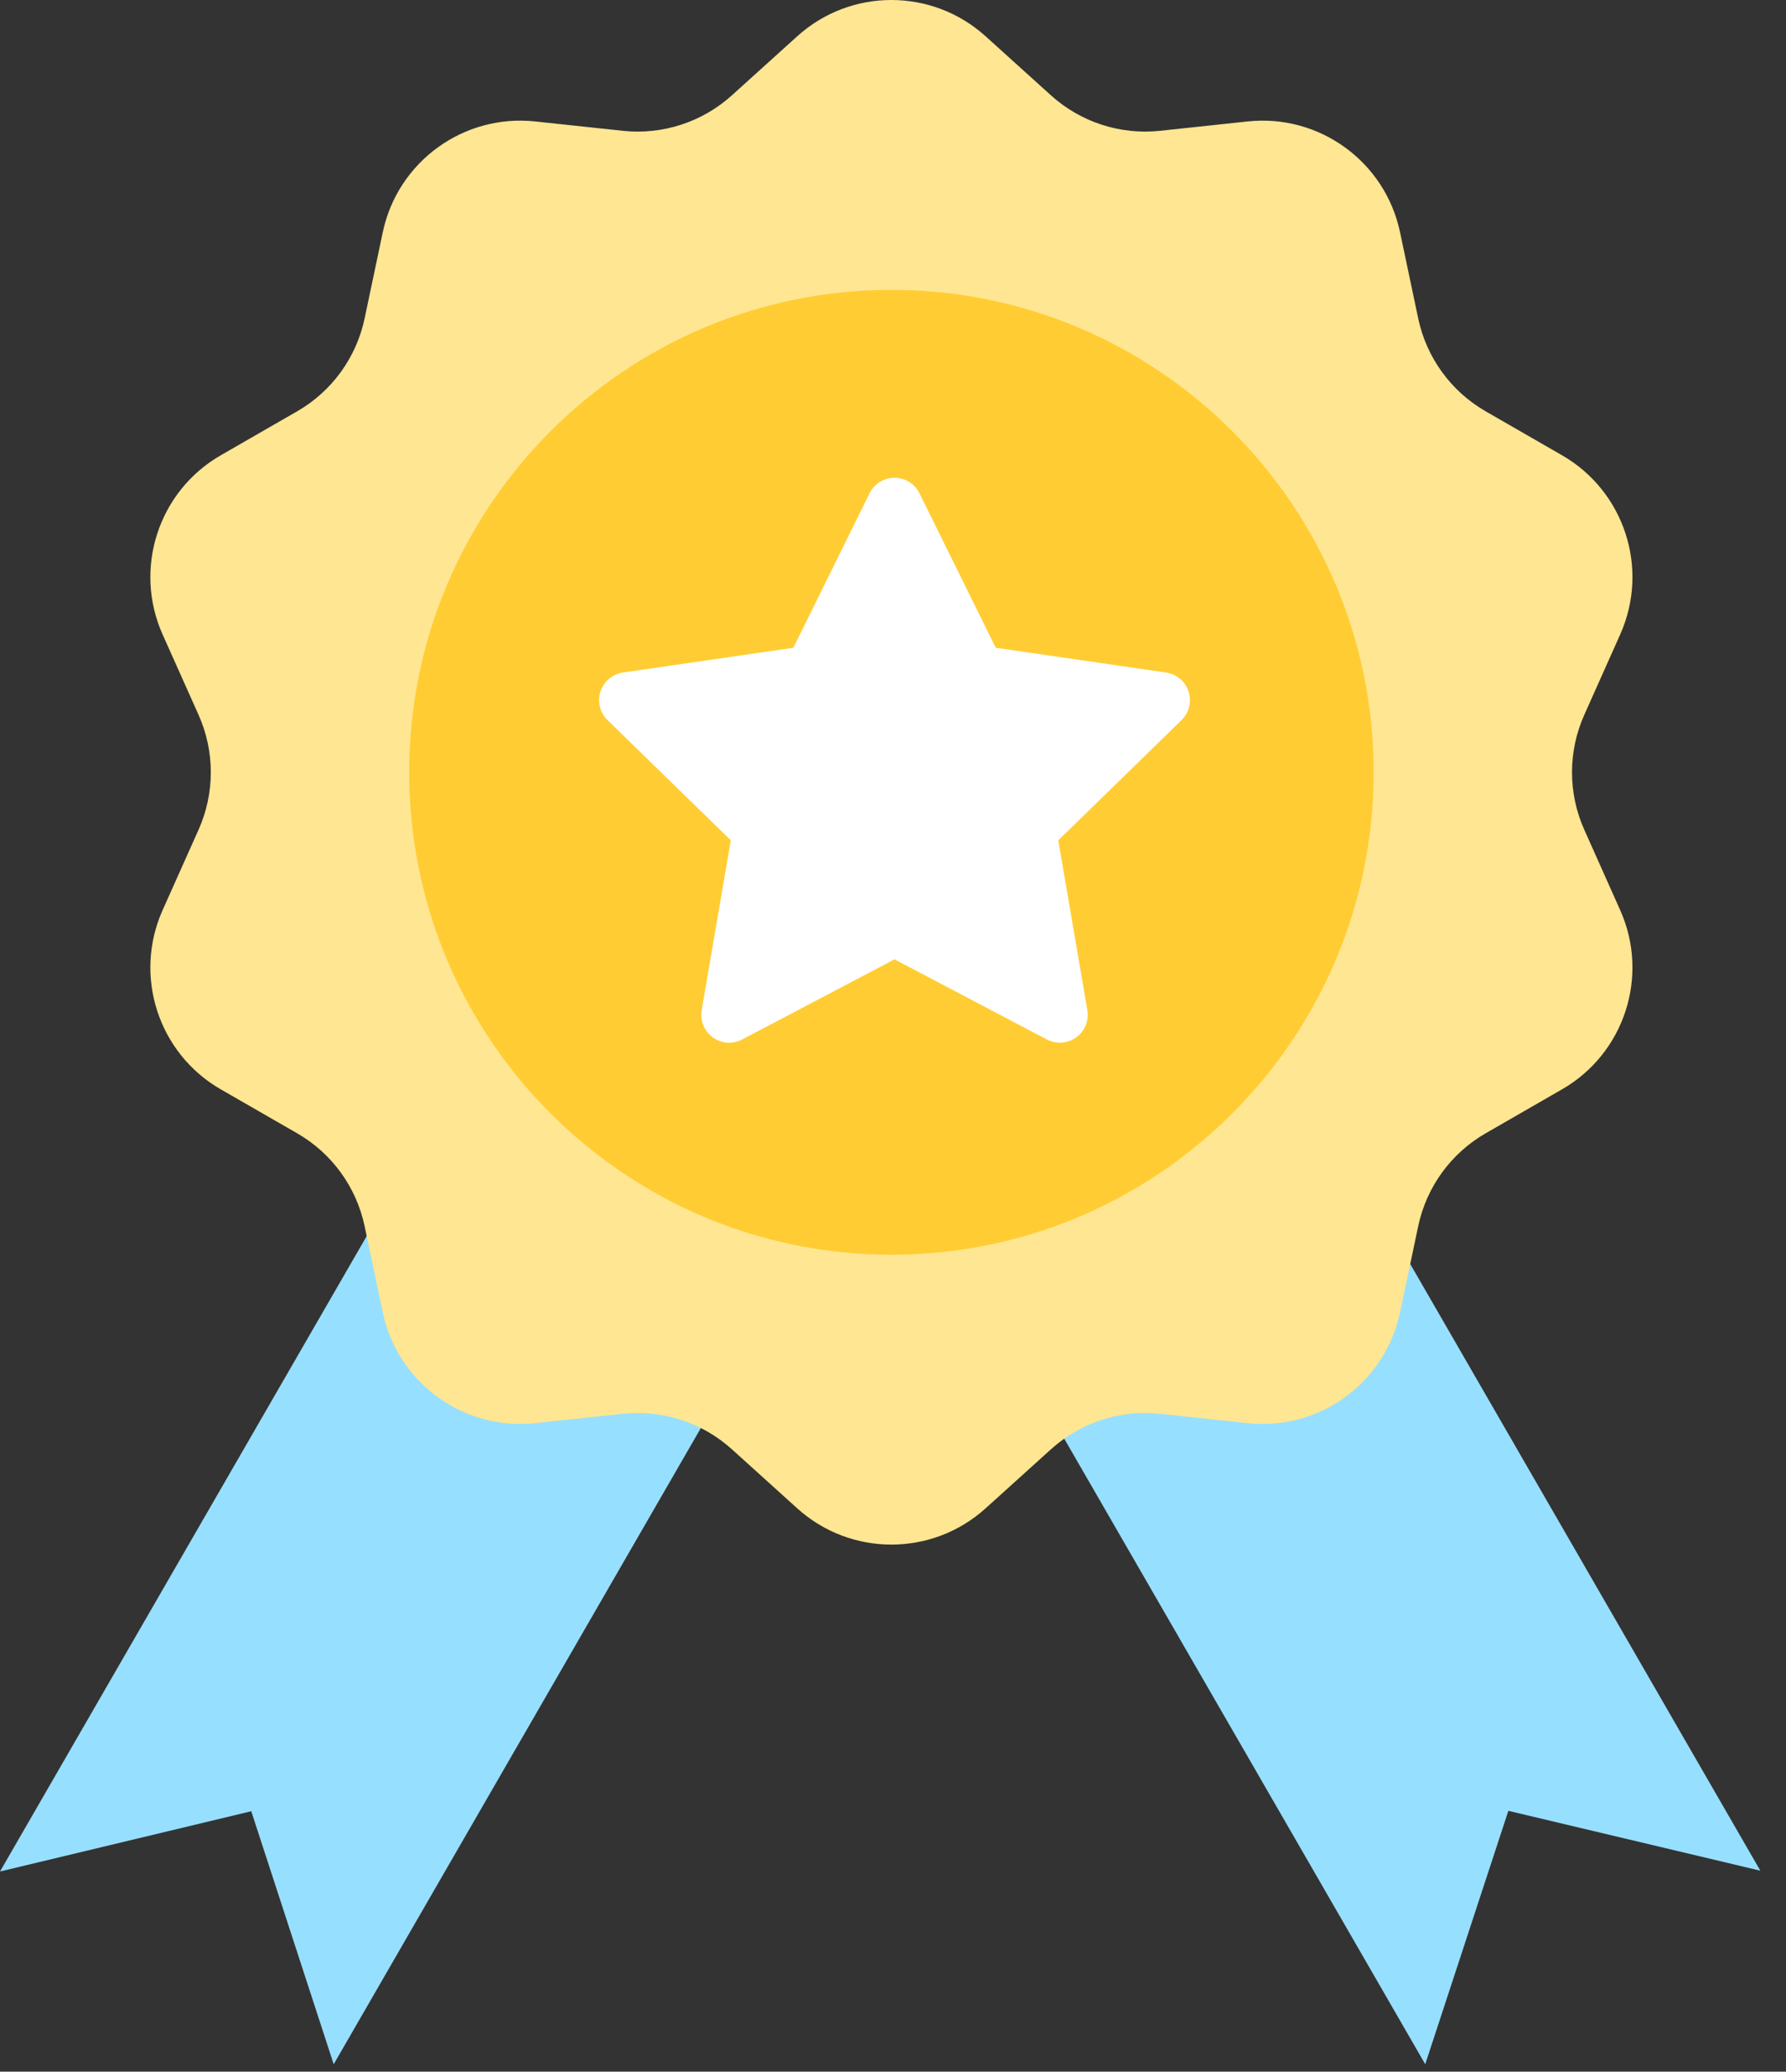
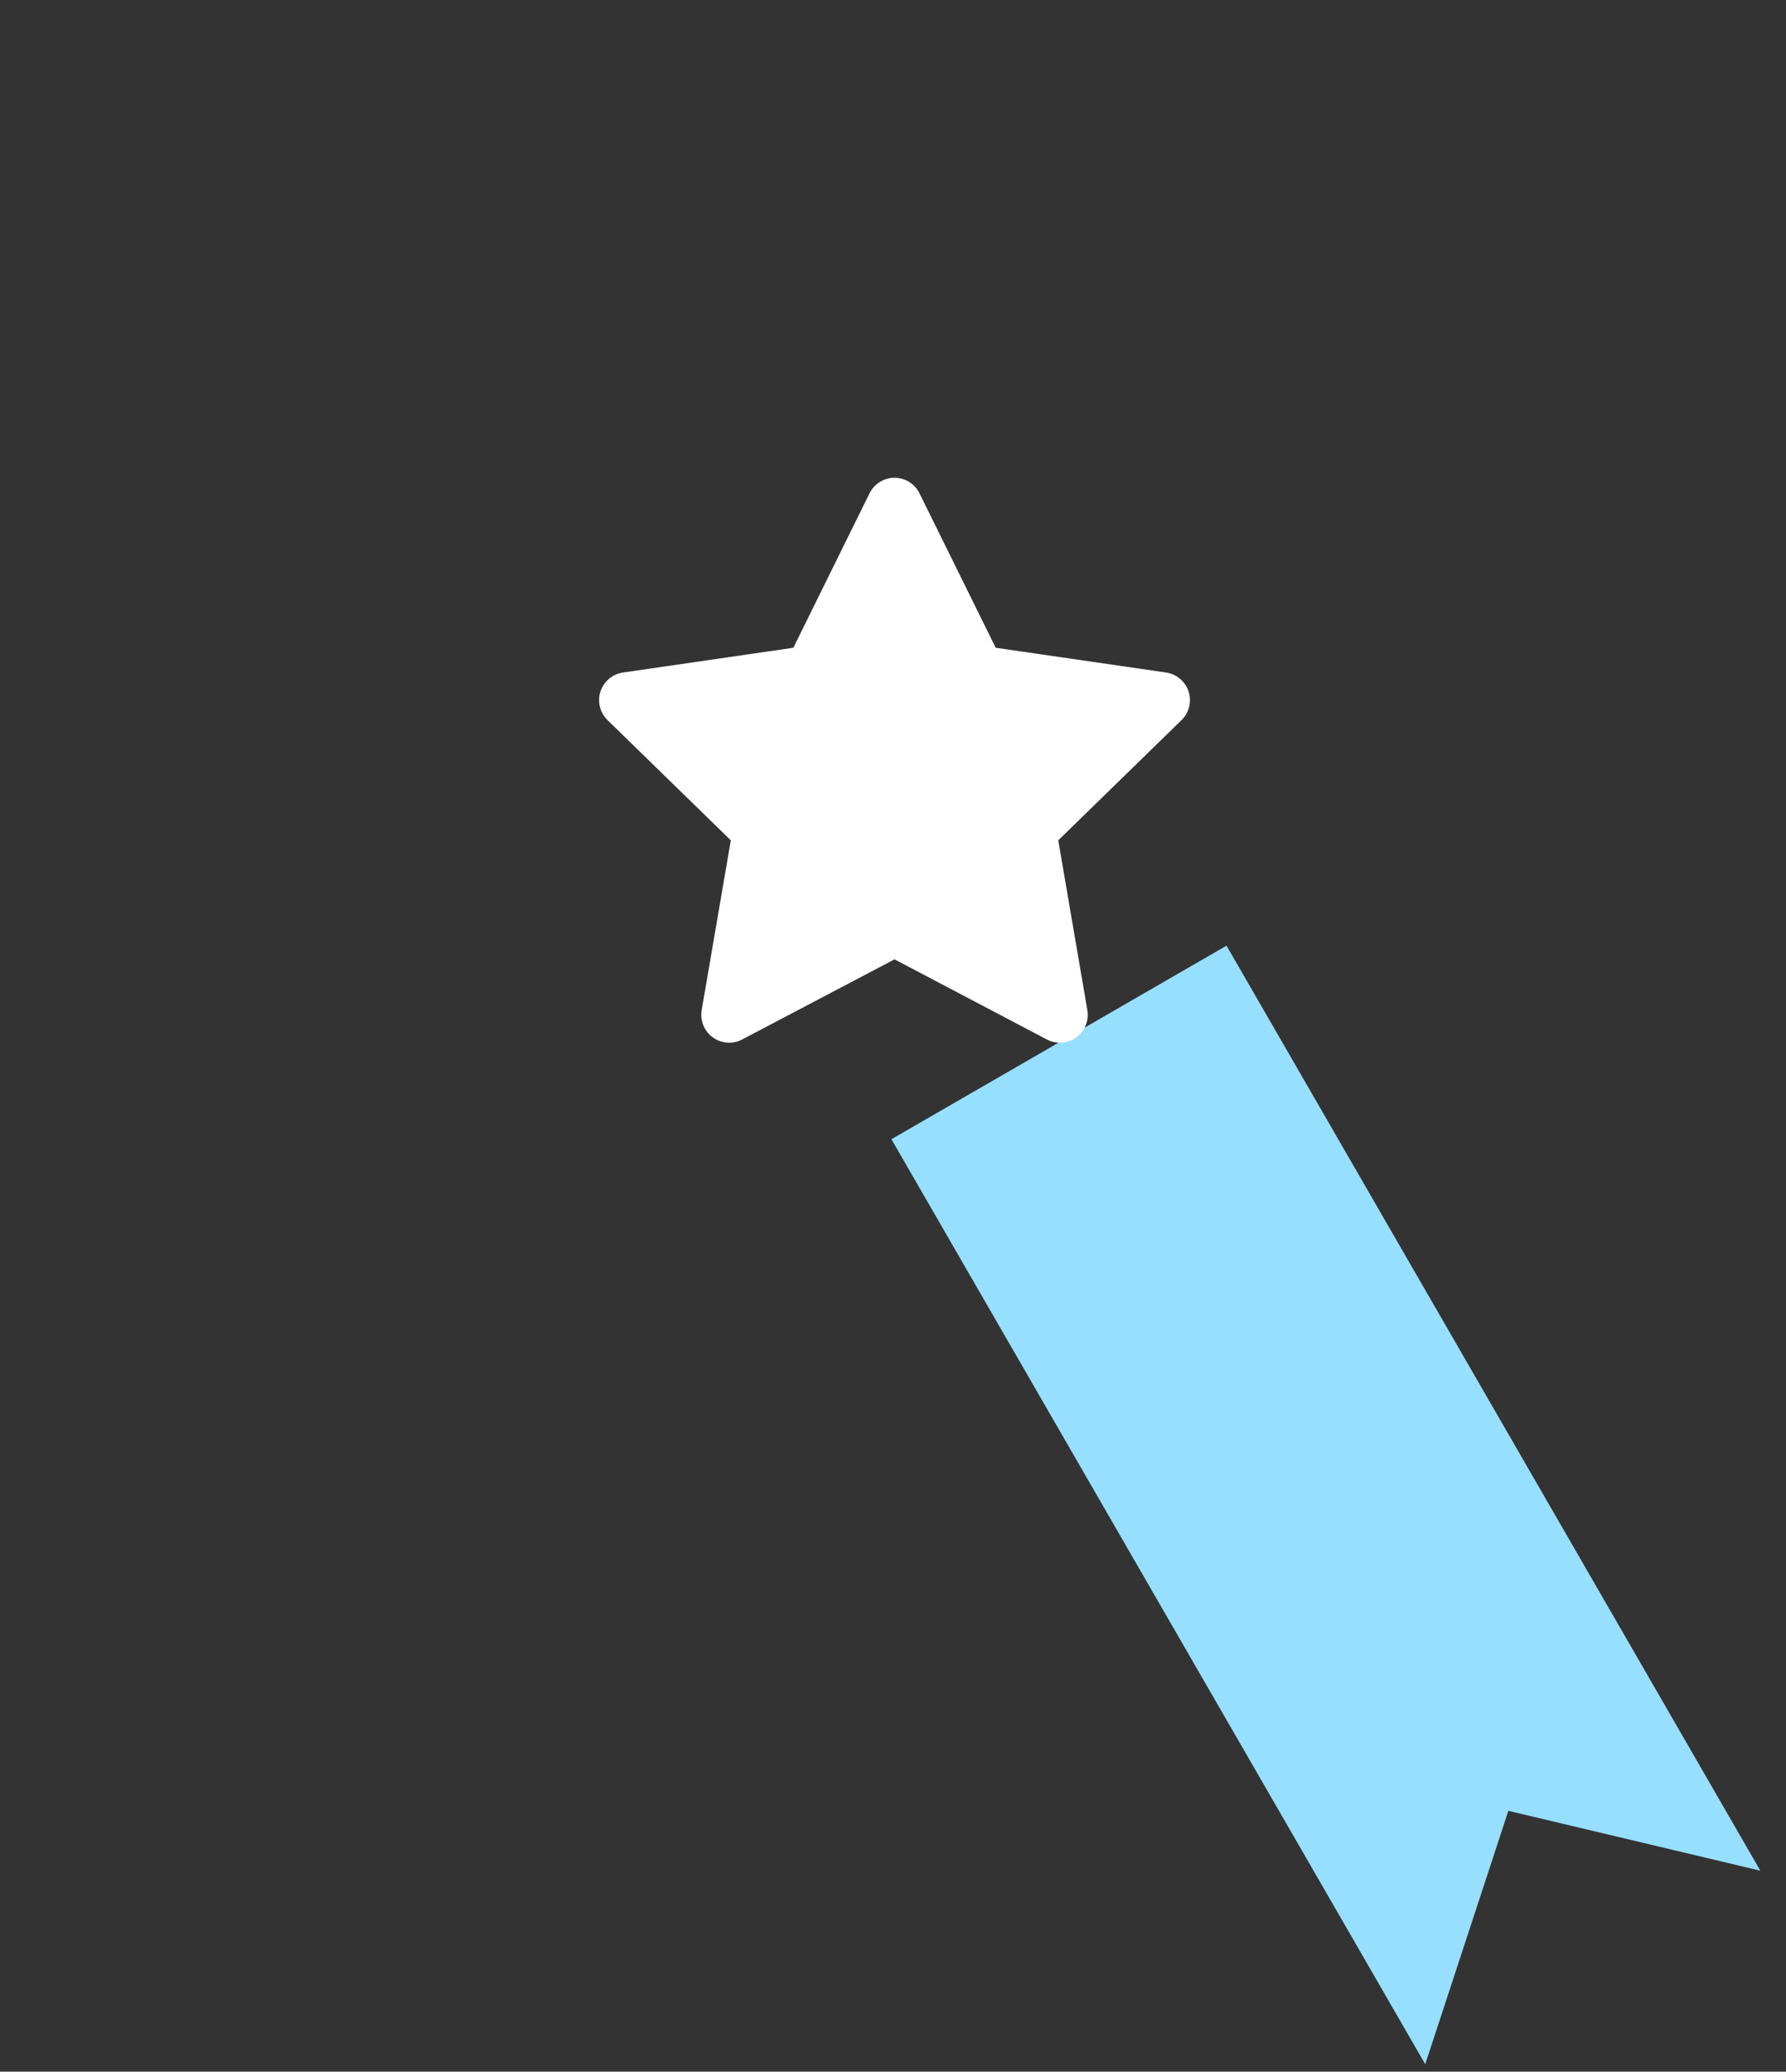
<svg xmlns="http://www.w3.org/2000/svg" width="69px" height="80px" viewBox="0 0 69 80" version="1.1">
  <rect x="0" y="0" width="69" height="80" fill="#333333" stroke="none" />
  <title>C3F8AF00-ADF3-409E-8BCC-5C35D98EA6B1</title>
  <g id="Landing-🔥🔥🔥" stroke="none" stroke-width="1" fill="none" fill-rule="evenodd">
    <g id="02---Charte" transform="translate(-588, -1397)">
      <g id="Bloc_2" transform="translate(0, 1297)">
        <g id="illu" transform="translate(588, 100)">
          <polygon id="Fill-13" fill="#97DFFF" points="34.439 43.992 47.385 36.518 68.009 72.239 58.274 69.927 55.062 79.713" />
-           <polygon id="Fill-15" fill="#97DFFF" points="33.516 43.992 20.624 36.549 -3.25270675e-12 72.27 9.707 69.943 12.892 79.713" />
-           <path d="M30.8,1.401 C32.866,-0.467 36.01,-0.467 38.077,1.401 C38.954,2.193 39.852,3.005 40.603,3.682 C41.749,4.717 43.281,5.215 44.818,5.051 C45.822,4.944 47.027,4.815 48.201,4.69 C50.971,4.394 53.514,6.243 54.089,8.968 C54.332,10.124 54.582,11.309 54.791,12.298 C55.11,13.808 56.057,15.112 57.396,15.883 C58.272,16.387 59.322,16.991 60.345,17.58 C62.76,18.968 63.731,21.959 62.594,24.501 C62.112,25.58 61.618,26.686 61.206,27.607 C60.575,29.018 60.575,30.629 61.206,32.039 C61.618,32.962 62.112,34.068 62.594,35.146 C63.731,37.688 62.76,40.679 60.345,42.067 C59.322,42.656 58.272,43.26 57.396,43.764 C56.057,44.534 55.11,45.838 54.791,47.349 C54.582,48.338 54.332,49.523 54.089,50.679 C53.514,53.404 50.971,55.252 48.201,54.957 C47.027,54.831 45.822,54.703 44.818,54.596 C43.281,54.432 41.749,54.93 40.603,55.965 C39.852,56.642 38.954,57.454 38.077,58.246 C36.01,60.113 32.866,60.113 30.8,58.246 C29.924,57.454 29.024,56.642 28.275,55.965 C27.128,54.93 25.596,54.432 24.06,54.596 C23.055,54.703 21.85,54.831 20.676,54.957 C17.907,55.252 15.363,53.404 14.788,50.679 C14.544,49.523 14.295,48.338 14.086,47.349 C13.767,45.838 12.82,44.534 11.481,43.764 C10.605,43.26 9.555,42.656 8.531,42.067 C6.117,40.679 5.146,37.688 6.282,35.146 C6.765,34.068 7.259,32.962 7.672,32.039 C8.302,30.629 8.302,29.018 7.672,27.607 C7.259,26.686 6.765,25.58 6.282,24.501 C5.146,21.959 6.117,18.968 8.531,17.58 C9.555,16.991 10.605,16.387 11.481,15.883 C12.82,15.112 13.767,13.808 14.086,12.298 C14.295,11.309 14.544,10.124 14.788,8.968 C15.363,6.243 17.907,4.394 20.676,4.69 C21.85,4.815 23.055,4.944 24.06,5.051 C25.596,5.215 27.128,4.717 28.275,3.682 C29.024,3.005 29.924,2.193 30.8,1.401 Z" id="Fill-17" fill="#FFE692" />
-           <path d="M34.439,11.193 C44.72,11.193 53.069,19.542 53.069,29.823 C53.069,40.105 44.72,48.453 34.439,48.453 C24.156,48.453 15.809,40.105 15.809,29.823 C15.809,19.542 24.156,11.193 34.439,11.193 Z" id="Fill-19" fill="#FFCD33" />
          <path d="M34.559,37.046 C34.559,37.046 30.988,38.924 28.672,40.141 C28.309,40.332 27.869,40.3 27.538,40.059 C27.205,39.818 27.04,39.409 27.109,39.005 C27.551,36.427 28.234,32.45 28.234,32.45 C28.234,32.45 25.344,29.634 23.471,27.808 C23.178,27.522 23.072,27.094 23.198,26.703 C23.326,26.314 23.662,26.03 24.068,25.97 C26.657,25.595 30.65,25.014 30.65,25.014 C30.65,25.014 32.436,21.396 33.593,19.051 C33.775,18.683 34.148,18.45 34.559,18.45 C34.969,18.45 35.344,18.683 35.524,19.051 C36.682,21.396 38.468,25.014 38.468,25.014 C38.468,25.014 42.462,25.595 45.05,25.97 C45.455,26.03 45.793,26.314 45.92,26.703 C46.046,27.094 45.94,27.522 45.647,27.808 C43.774,29.634 40.885,32.45 40.885,32.45 C40.885,32.45 41.566,36.427 42.008,39.005 C42.078,39.409 41.912,39.818 41.58,40.059 C41.249,40.3 40.809,40.332 40.445,40.141 C38.13,38.924 34.559,37.046 34.559,37.046 Z" id="Fill-21" fill="#FFFFFF" />
        </g>
      </g>
    </g>
  </g>
</svg>